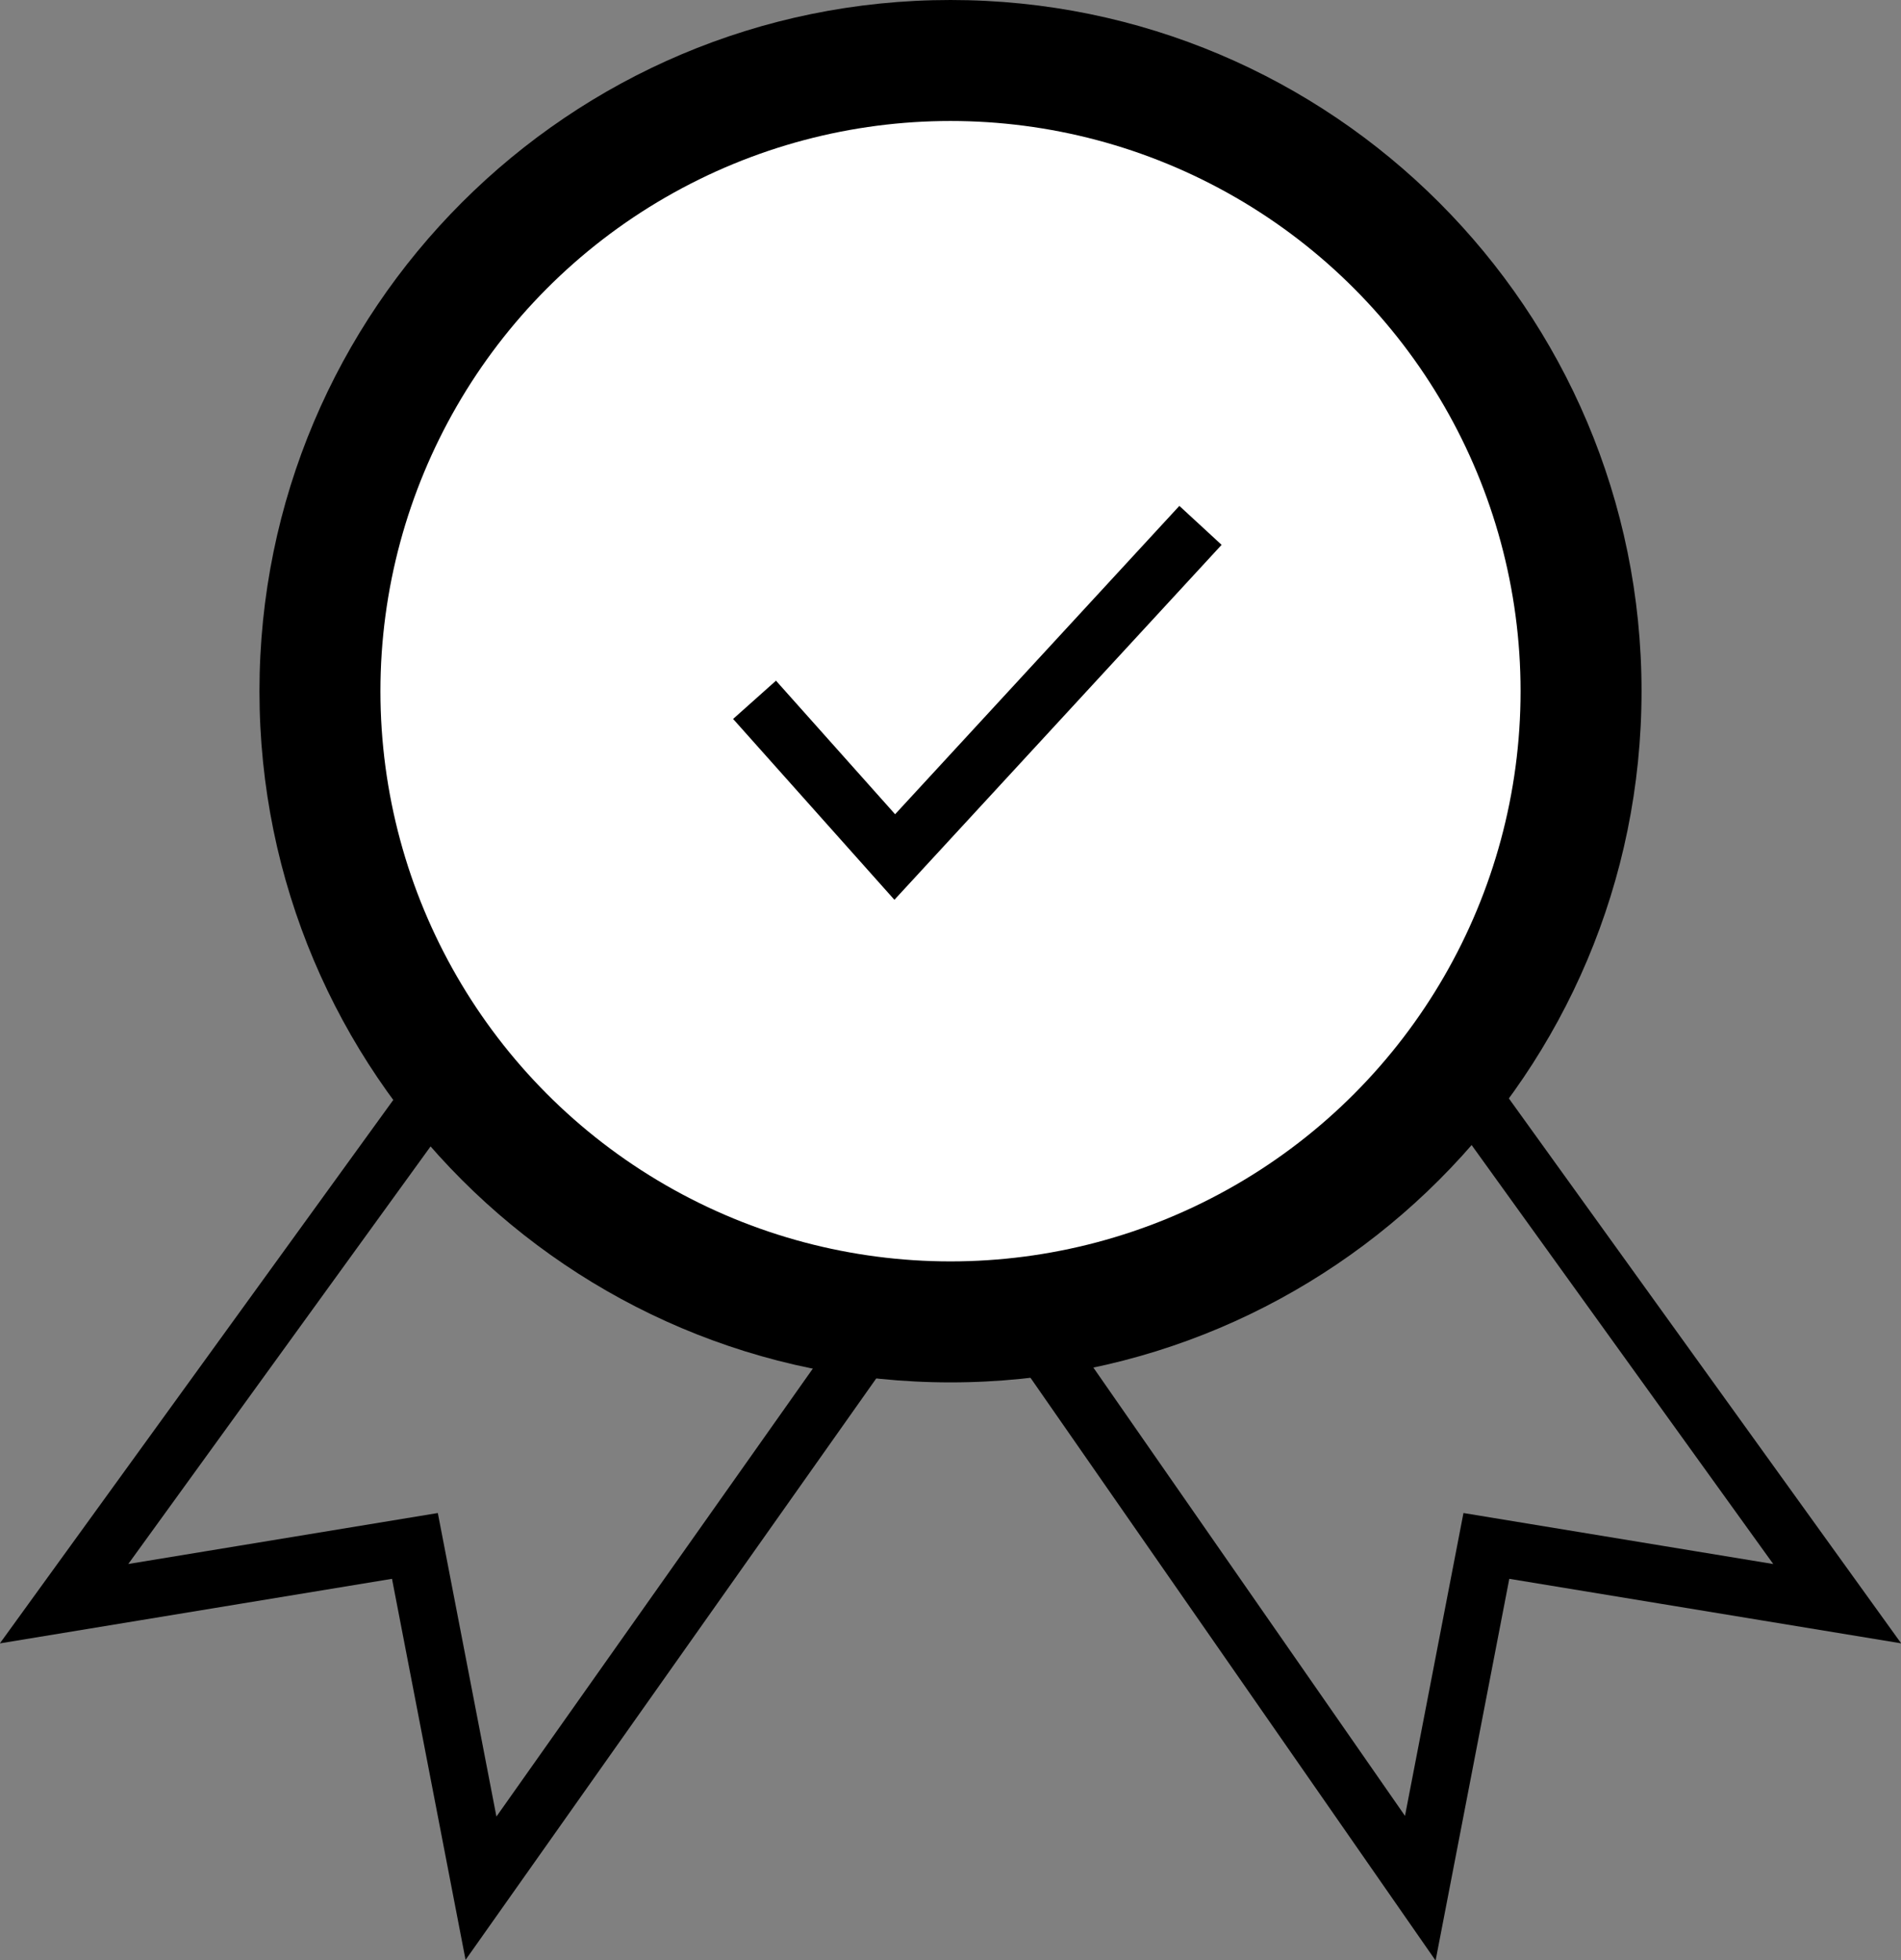
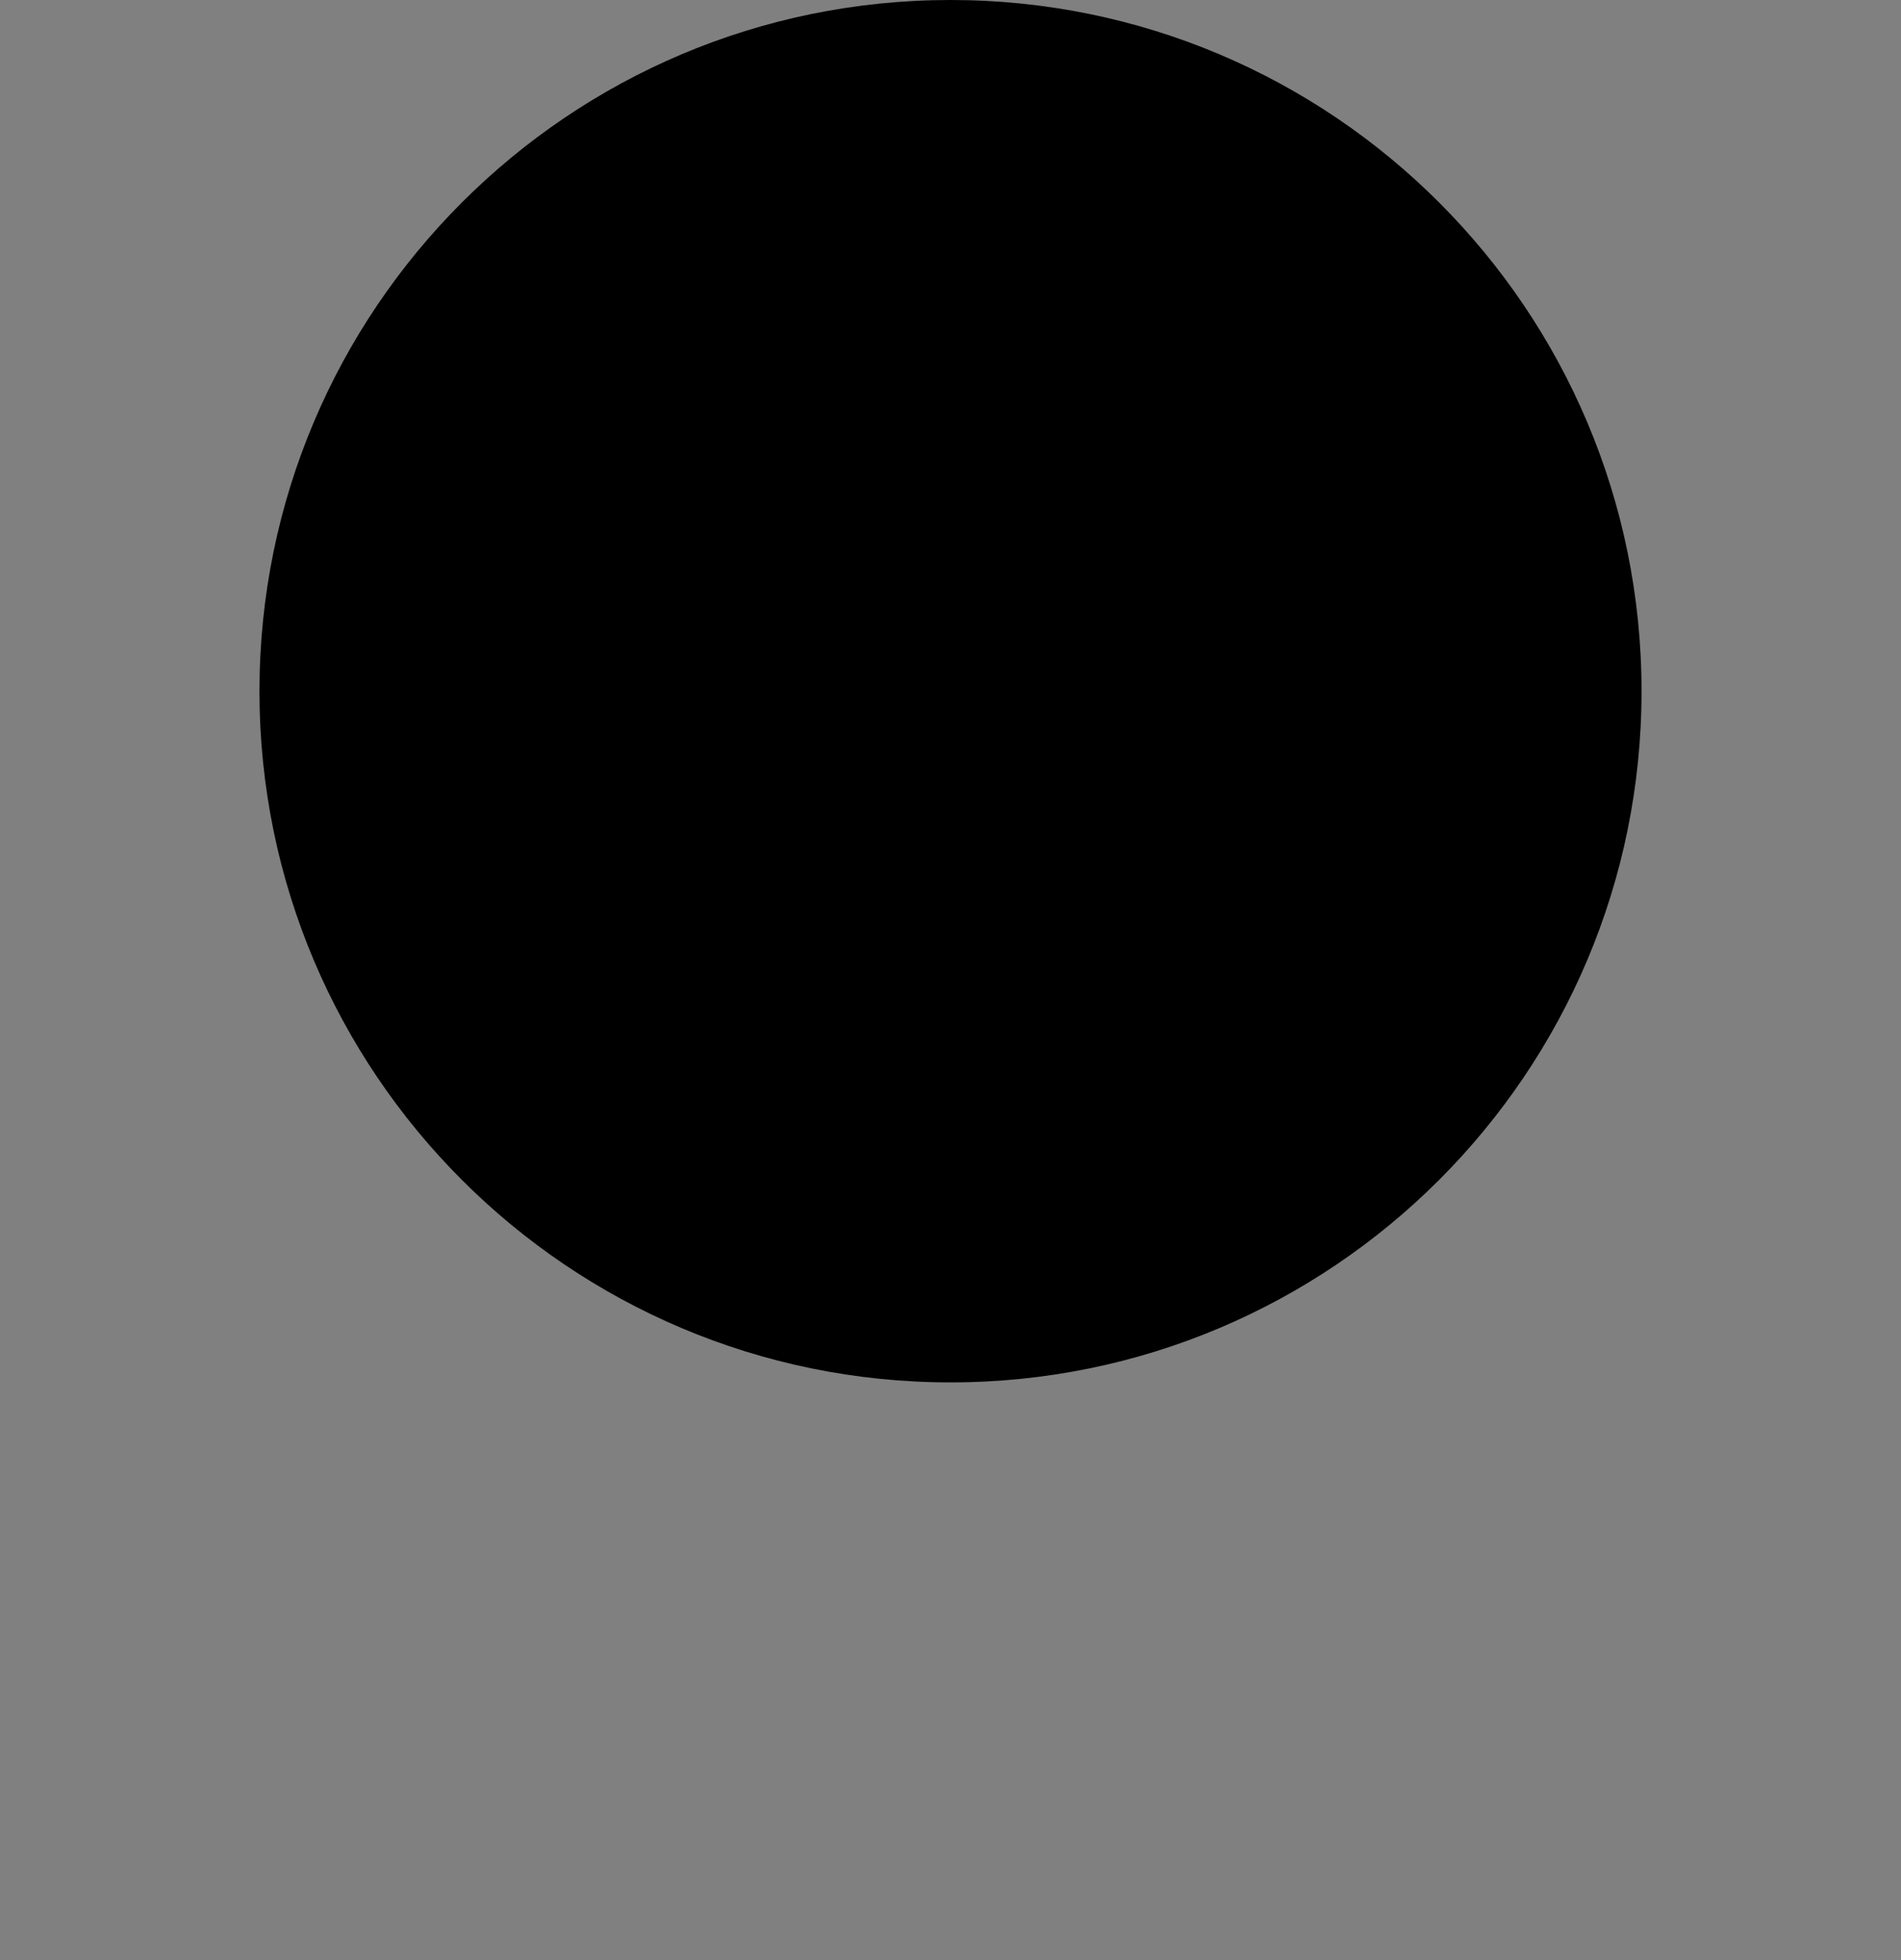
<svg xmlns="http://www.w3.org/2000/svg" viewBox="0 0 66.16 68.21">
  <rect x="0" y="0" width="66.16" height="68.21" fill="#808080" stroke="none" />
  <g>
    <g>
      <path d="M33.08,0c13.28,0,24.05,10.77,24.05,24.05s-10.77,24.05-24.05,24.05-24.05-10.77-24.05-24.05h0C9.03,10.77,19.8,0,33.08,0Z" />
-       <circle cx="33.08" cy="24.05" r="19.84" style="fill: #fff;" />
-       <path d="M16.69,35.83L2.23,55.8l12.21-2.01,2.3,11.91,14.2-20.1" style="fill: none; stroke: #000; stroke-width: 2px;" />
-       <path d="M49.61,35.9l14.33,19.9-12.21-2.01-2.3,11.91-14.17-20.38" style="fill: none; stroke: #000; stroke-width: 2px;" />
      <path d="M26.26,24.35l4.88,5.47,10.64-11.54" style="fill: none; stroke: #000; stroke-width: 2px;" />
    </g>
  </g>
</svg>